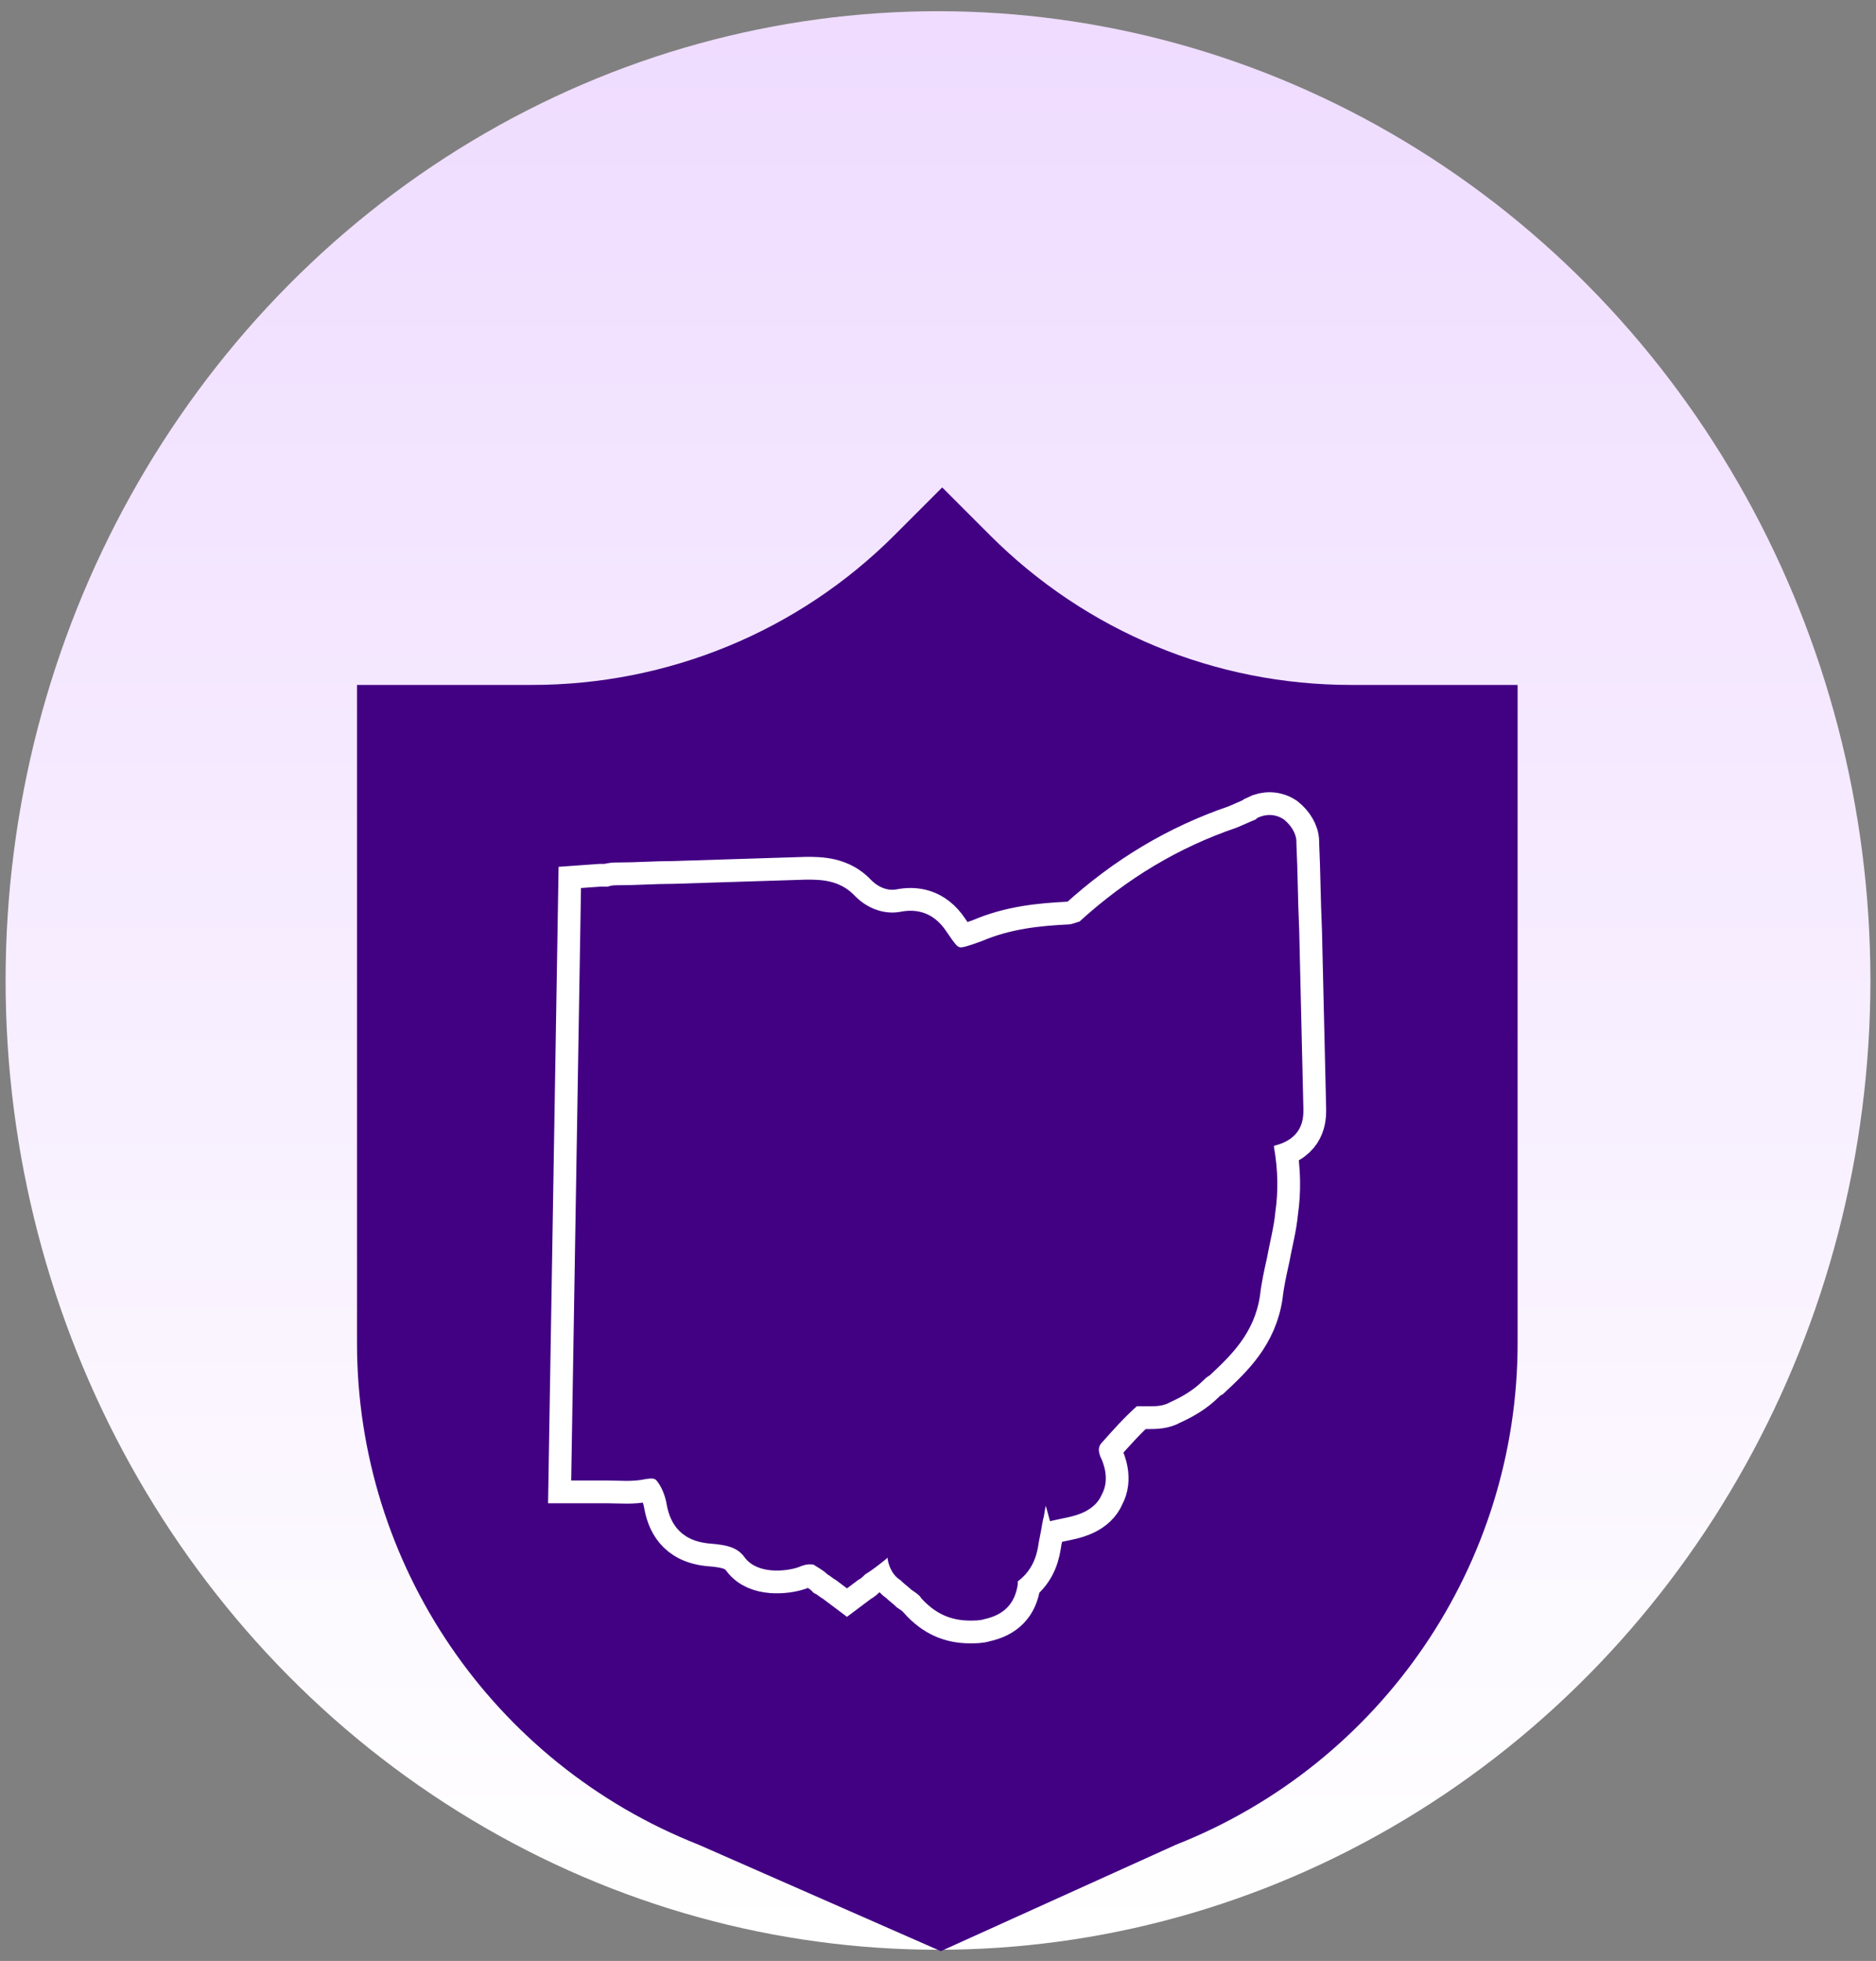
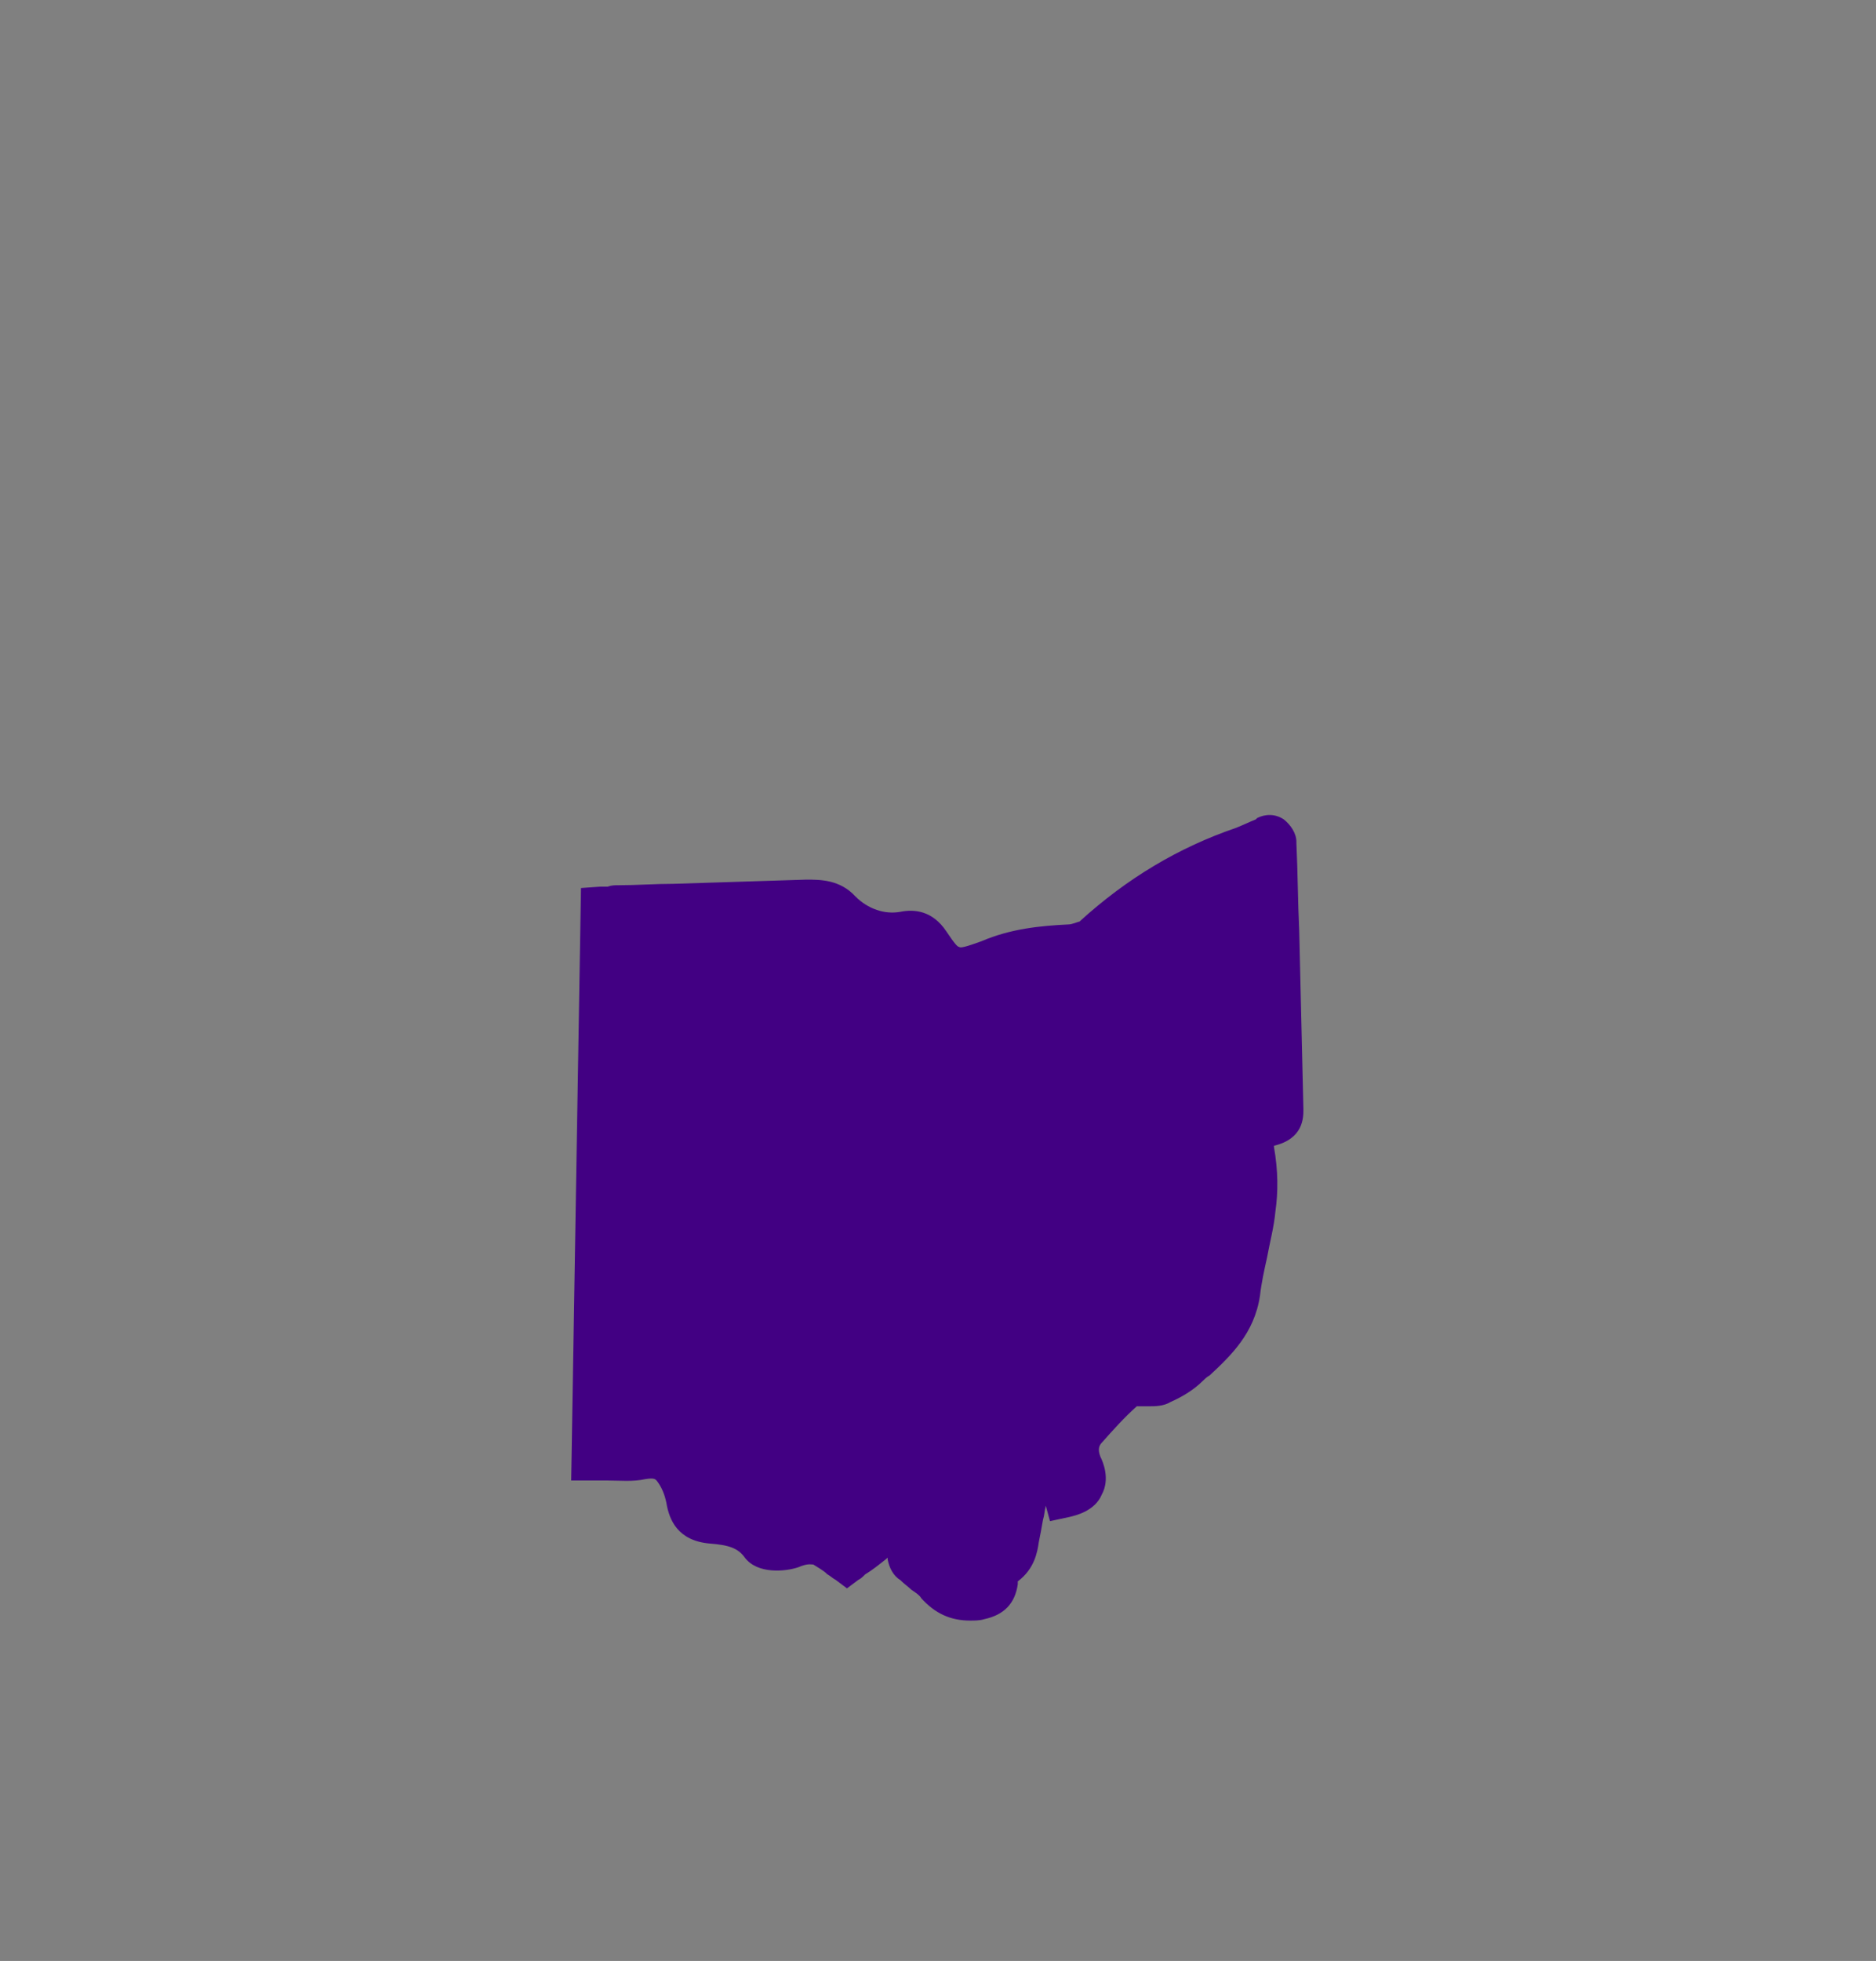
<svg xmlns="http://www.w3.org/2000/svg" version="1.1" id="Layer_1" x="0px" y="0px" viewBox="0 0 134 140" style="enable-background:new 0 0 134 140;" xml:space="preserve">
  <rect x="0" y="0" width="134" height="140" fill="#808080" stroke="none" />
  <style type="text/css">
	.st0{fill:url(#Ellipse_279_00000111171594007600287730000017433461191973729423_);}
	.st1{fill:#420083;}
	.st2{fill:#FFFFFF;stroke:#FFFFFF;stroke-width:3.25;stroke-miterlimit:10;}
</style>
  <linearGradient id="Ellipse_279_00000052094421721987698420000009522834227146742969_" gradientUnits="userSpaceOnUse" x1="-297.656" y1="96.38" x2="-297.656" y2="97.27" gradientTransform="matrix(149.636 0 0 155.596 44607.113 -14995.624)">
    <stop offset="0" style="stop-color:#EFDCFF" />
    <stop offset="1" style="stop-color:#FFFFFF" />
  </linearGradient>
-   <ellipse id="Ellipse_279_00000181781412920551824280000000331994232907401107_" style="fill:url(#Ellipse_279_00000052094421721987698420000009522834227146742969_);" cx="67" cy="70" rx="66.6" ry="69.2" />
-   <path id="Path_12216_00000163066427380333711670000003759389874696680588_" class="st1" d="M96.5,48.9c-9.7,0-18.9-3.8-25.8-10.7  l-3.4-3.4l-3.4,3.4C57,45.1,47.7,48.9,38,48.9H25.5v47c0,15.8,9.7,30,24.4,35.8l17.3,7.6l16.8-7.6c14.7-5.8,24.4-20,24.4-35.8v-47  C108.4,48.9,96.5,48.9,96.5,48.9z" />
-   <path class="st2" d="M93.1,79.2c-0.1-4.3-0.2-8.6-0.3-12.8c-0.1-2.1-0.1-4.1-0.2-6.2v-0.1c0-0.6-0.4-1.2-0.9-1.6  c-0.6-0.4-1.3-0.4-1.9-0.1l-0.1,0.1c-0.5,0.2-0.9,0.4-1.4,0.6c-4.1,1.4-7.8,3.6-11.2,6.7c-0.1,0-0.5,0.2-0.8,0.2  c-2,0.1-4.1,0.3-6.2,1.2c-1.1,0.4-1.5,0.5-1.6,0.4c-0.1,0-0.3-0.2-0.9-1.1c-1-1.5-2.3-1.6-3.3-1.4c-1.1,0.2-2.3-0.2-3.2-1.1  c-1.1-1.2-2.5-1.2-3.5-1.2c-3.2,0.1-6.4,0.2-9.5,0.3c-1.3,0-2.6,0.1-3.9,0.1c-0.3,0-0.5,0-0.8,0.1c-0.2,0-0.3,0-0.5,0l-1.4,0.1  l-0.7,42.3h1.5c0.4,0,0.7,0,1.1,0c0.9,0,1.8,0.1,2.7-0.1c0.6-0.1,0.7,0,0.8,0.1c0.4,0.5,0.6,1.1,0.7,1.6c0.2,1.2,0.8,2.7,3.1,2.9  c1.3,0.1,2,0.3,2.5,1c0.9,1.2,2.9,1,3.8,0.7c0.7-0.3,0.9-0.2,1.1-0.2c0.3,0.2,0.7,0.4,1,0.7c0.2,0.1,0.4,0.3,0.6,0.4l0.8,0.6  l0.8-0.6c0.2-0.1,0.3-0.2,0.5-0.4c0.5-0.3,1-0.7,1.5-1.1l0.1-0.1v0.1c0.1,0.6,0.4,1.2,0.9,1.5c0.3,0.3,0.6,0.5,0.8,0.7  c0.3,0.2,0.6,0.4,0.7,0.6c1,1.1,2.1,1.6,3.5,1.6c0.3,0,0.7,0,1-0.1c1.4-0.3,2.2-1.1,2.4-2.5c0-0.1,0-0.1,0-0.2  c1.2-0.9,1.4-2.1,1.5-2.8c0.1-0.5,0.2-1,0.3-1.6c0.1-0.3,0.1-0.6,0.2-1l0.3,1.1l1.4-0.3c0.4-0.1,1.8-0.4,2.3-1.6  c0.6-1.1,0.1-2.3-0.1-2.7c-0.2-0.5-0.1-0.8,0.1-1c0.8-0.9,1.6-1.8,2.5-2.6c0.1,0,0.1,0,0.2,0s0.2,0,0.3,0c0.1,0,0.2,0,0.4,0  c0.4,0,1,0,1.5-0.3c0.9-0.4,1.7-0.9,2.3-1.5c0.1-0.1,0.3-0.3,0.5-0.4c1.5-1.4,3.2-3,3.6-5.7c0.1-0.9,0.3-1.8,0.5-2.7  c0.2-1.1,0.5-2.2,0.6-3.3c0.2-1.4,0.2-2.9-0.1-4.6v-0.1C93.1,81.3,93.1,79.8,93.1,79.2z" />
  <path class="st1" d="M93.1,79.2c-0.1-4.3-0.2-8.6-0.3-12.8c-0.1-2.1-0.1-4.1-0.2-6.2v-0.1c0-0.6-0.4-1.2-0.9-1.6  c-0.6-0.4-1.3-0.4-1.9-0.1l-0.1,0.1c-0.5,0.2-0.9,0.4-1.4,0.6c-4.1,1.4-7.8,3.6-11.2,6.7c-0.1,0-0.5,0.2-0.8,0.2  c-2,0.1-4.1,0.3-6.2,1.2c-1.1,0.4-1.5,0.5-1.6,0.4c-0.1,0-0.3-0.2-0.9-1.1c-1-1.5-2.3-1.6-3.3-1.4c-1.1,0.2-2.3-0.2-3.2-1.1  c-1.1-1.2-2.5-1.2-3.5-1.2c-3.2,0.1-6.4,0.2-9.5,0.3c-1.3,0-2.6,0.1-3.9,0.1c-0.3,0-0.5,0-0.8,0.1c-0.2,0-0.3,0-0.5,0l-1.4,0.1  l-0.7,42.3h1.5c0.4,0,0.7,0,1.1,0c0.9,0,1.8,0.1,2.7-0.1c0.6-0.1,0.7,0,0.8,0.1c0.4,0.5,0.6,1.1,0.7,1.6c0.2,1.2,0.8,2.7,3.1,2.9  c1.3,0.1,2,0.3,2.5,1c0.9,1.2,2.9,1,3.8,0.7c0.7-0.3,0.9-0.2,1.1-0.2c0.3,0.2,0.7,0.4,1,0.7c0.2,0.1,0.4,0.3,0.6,0.4l0.8,0.6  l0.8-0.6c0.2-0.1,0.3-0.2,0.5-0.4c0.5-0.3,1-0.7,1.5-1.1l0.1-0.1v0.1c0.1,0.6,0.4,1.2,0.9,1.5c0.3,0.3,0.6,0.5,0.8,0.7  c0.3,0.2,0.6,0.4,0.7,0.6c1,1.1,2.1,1.6,3.5,1.6c0.3,0,0.7,0,1-0.1c1.4-0.3,2.2-1.1,2.4-2.5c0-0.1,0-0.1,0-0.2  c1.2-0.9,1.4-2.1,1.5-2.8c0.1-0.5,0.2-1,0.3-1.6c0.1-0.3,0.1-0.6,0.2-1l0.3,1.1l1.4-0.3c0.4-0.1,1.8-0.4,2.3-1.6  c0.6-1.1,0.1-2.3-0.1-2.7c-0.2-0.5-0.1-0.8,0.1-1c0.8-0.9,1.6-1.8,2.5-2.6c0.1,0,0.1,0,0.2,0s0.2,0,0.3,0c0.1,0,0.2,0,0.4,0  c0.4,0,1,0,1.5-0.3c0.9-0.4,1.7-0.9,2.3-1.5c0.1-0.1,0.3-0.3,0.5-0.4c1.5-1.4,3.2-3,3.6-5.7c0.1-0.9,0.3-1.8,0.5-2.7  c0.2-1.1,0.5-2.2,0.6-3.3c0.2-1.4,0.2-2.9-0.1-4.6v-0.1C93.1,81.3,93.1,79.8,93.1,79.2z" />
</svg>